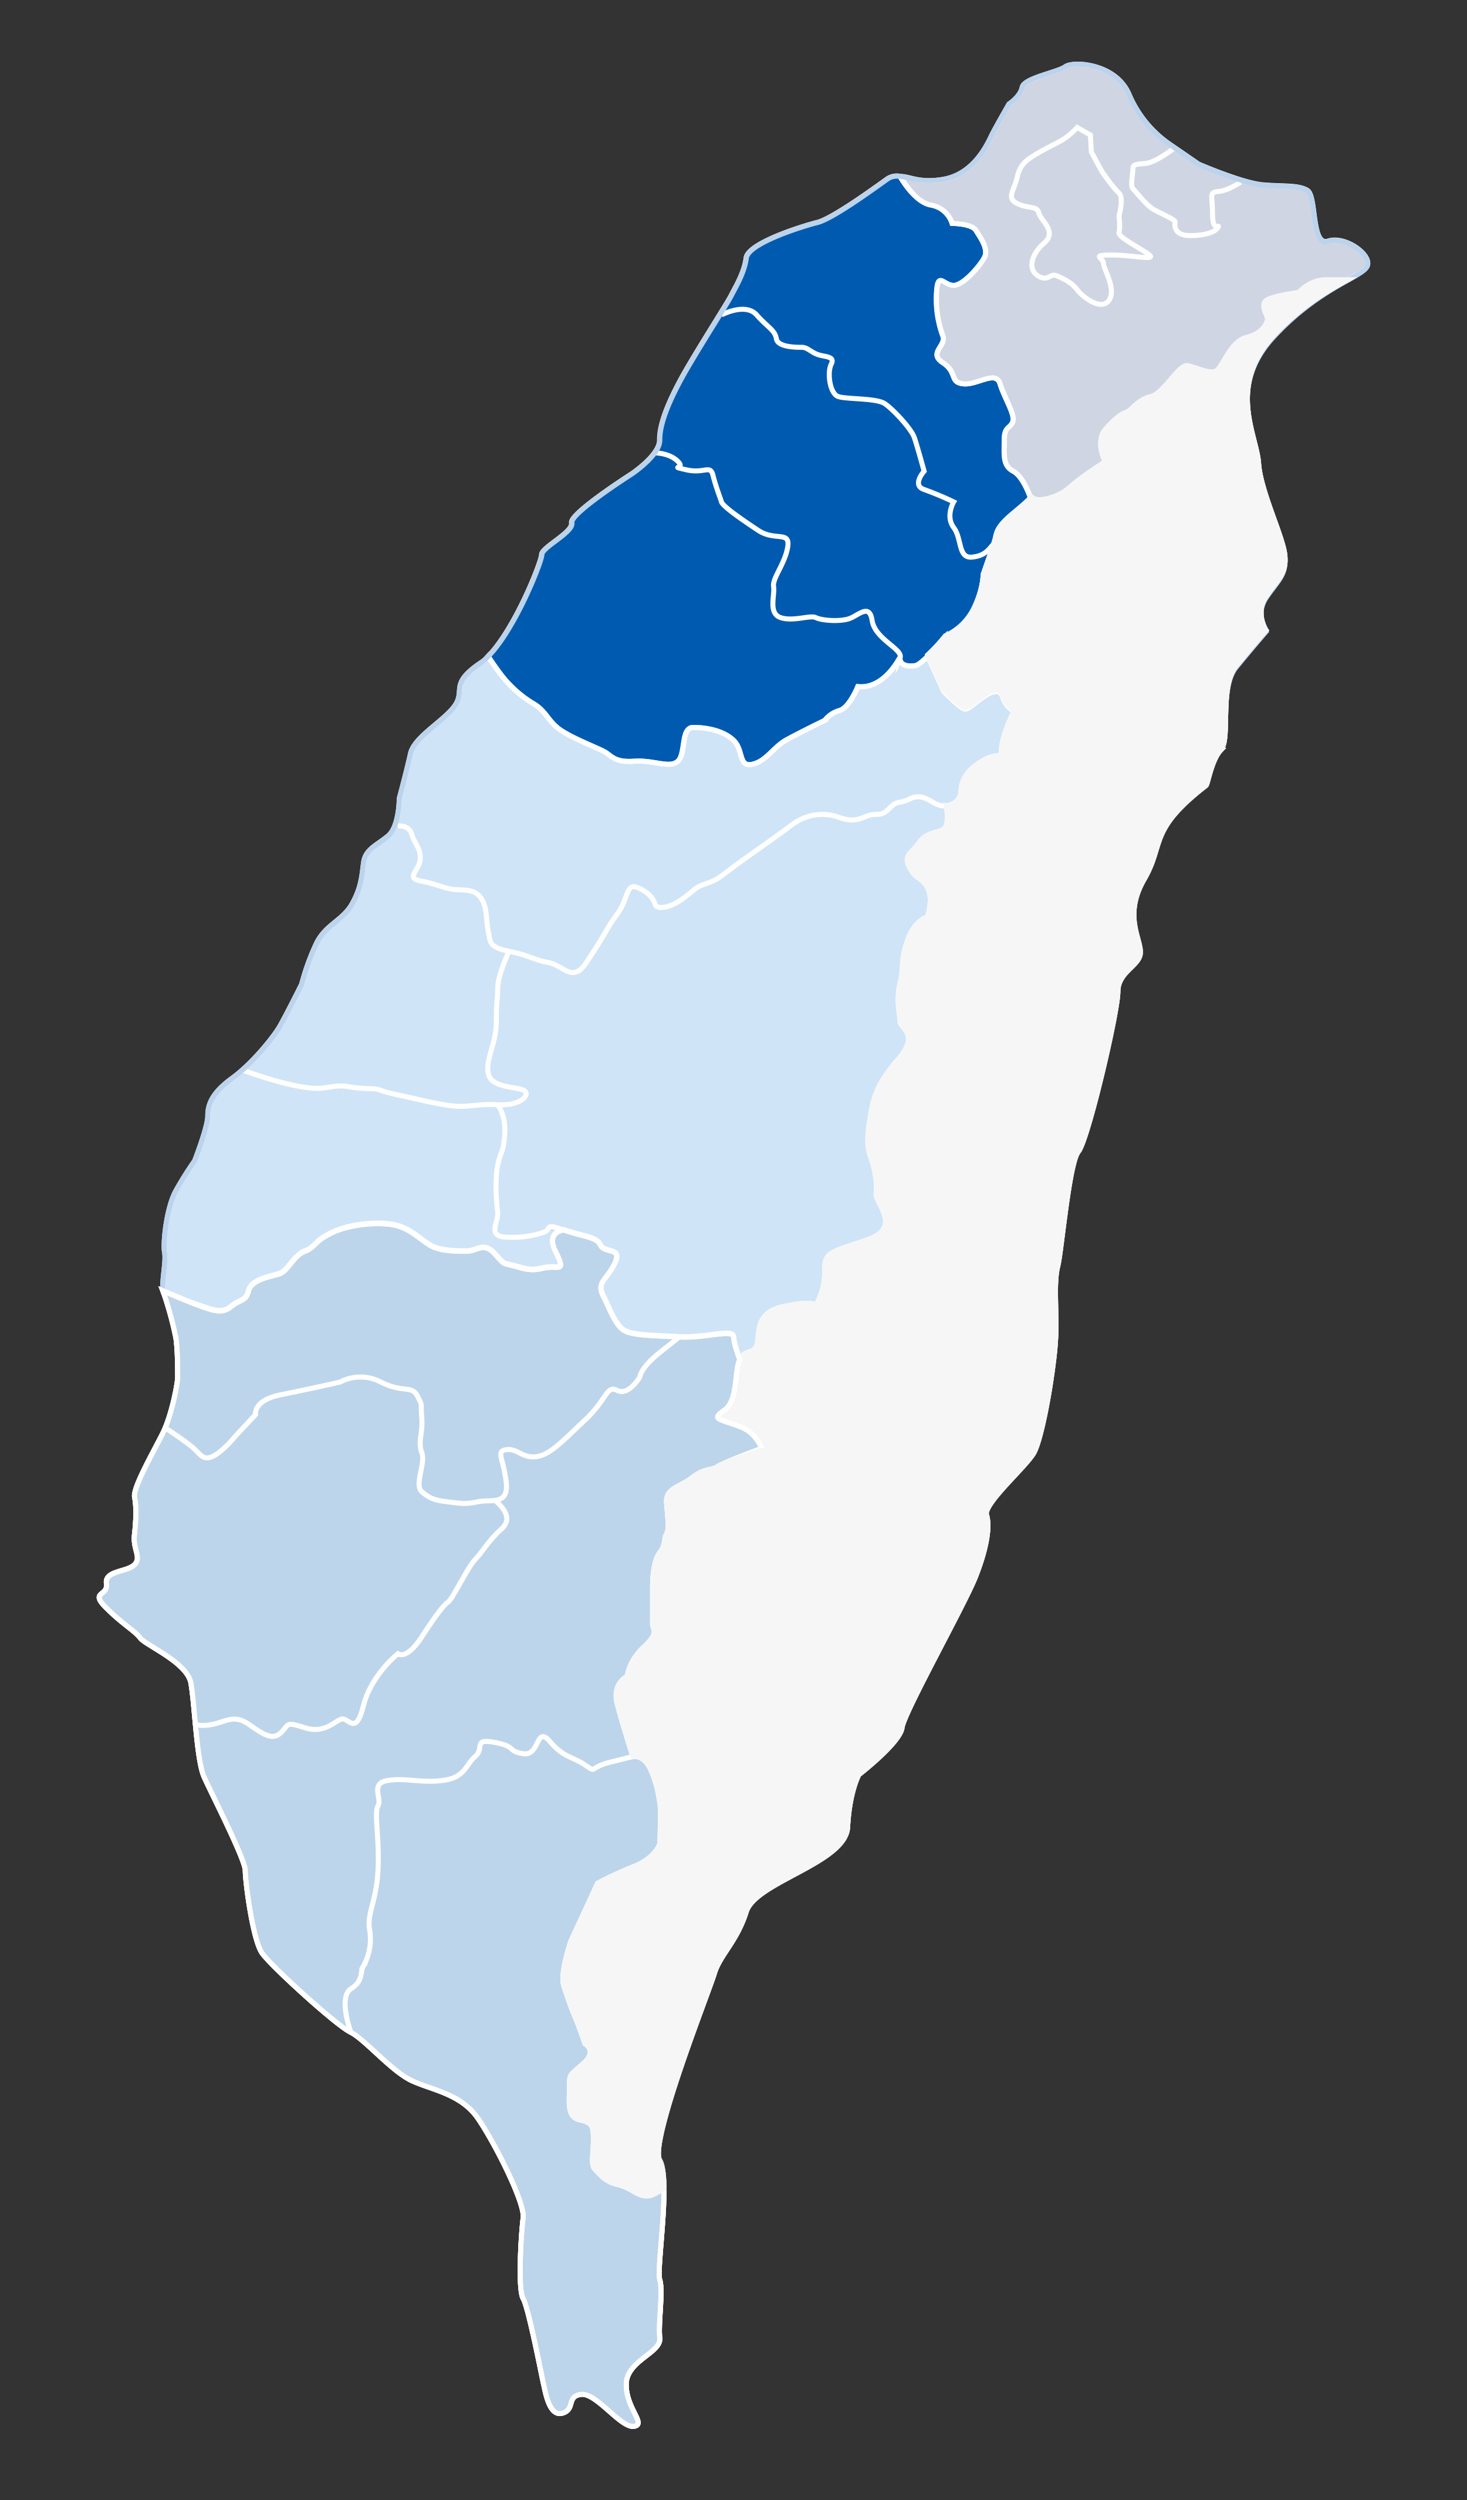
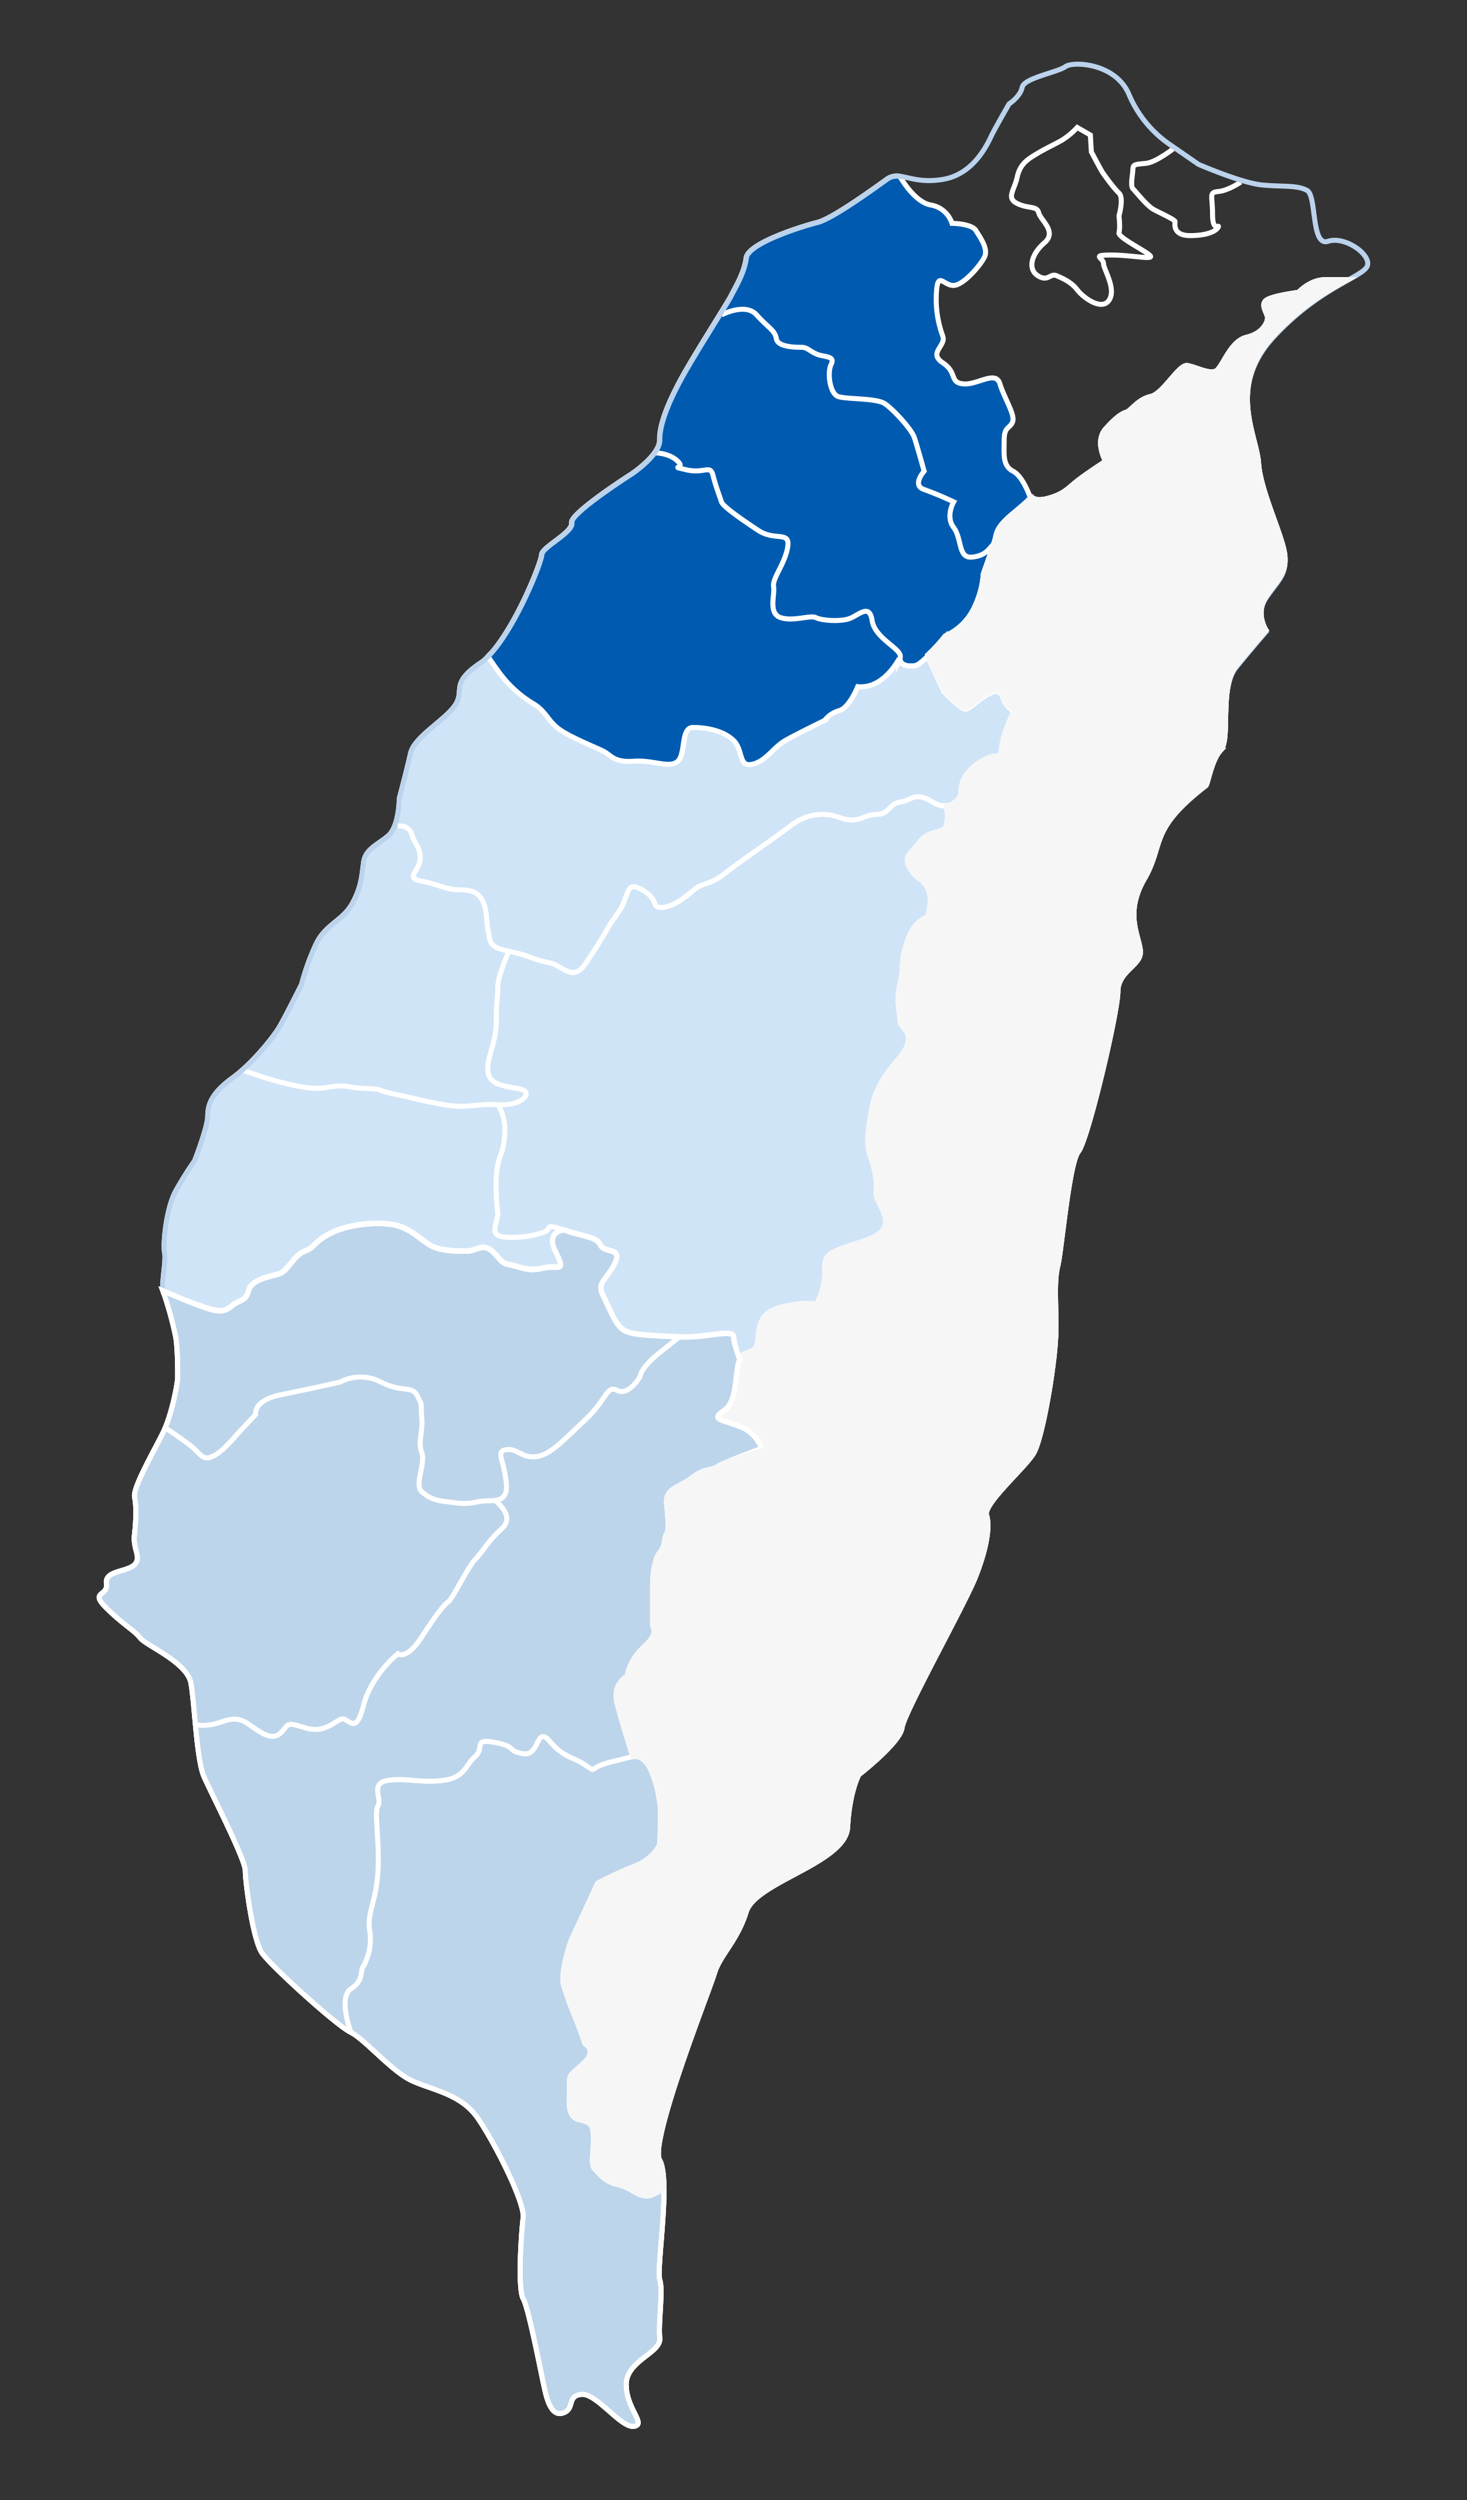
<svg xmlns="http://www.w3.org/2000/svg" id="圖層_1" data-name="圖層 1" viewBox="0 0 880.45 1500">
  <rect x="0" y="0" width="880.45" height="1500" fill="#333333" stroke="none" />
  <defs>
    <style>.cls-1,.cls-8{fill:#f6f6f6;}.cls-1,.cls-2,.cls-3,.cls-4,.cls-5,.cls-6{stroke:#fff;}.cls-1,.cls-2,.cls-3,.cls-4,.cls-5,.cls-6,.cls-7,.cls-8{stroke-miterlimit:10;stroke-width:3px;}.cls-2{fill:#bdd5eb;}.cls-3{fill:#d0e4f7;}.cls-4{fill:#005bb0;}.cls-5,.cls-7{fill:none;}.cls-6{fill:#cfd5e3;}.cls-7{stroke:#bbd3ec;}.cls-8{stroke:#f6f6f6;}</style>
  </defs>
  <g id="taiwan">
    <path class="cls-1" d="M397.81,1313.19c-3.95.84-6.2,4.22-11.26,3.37s-8.45-5.06-16.05-6.75-11-6.76-13.52-9.29-.84-9.3-.84-17.74-.85-10.14-8.45-11.83-5.91-11-5.91-19.43,0-6.75,8.45-14.36.84-11.82.84-11.82-3.38-10.14-5.91-16-4.23-11-6.76-18.58,4.22-27,4.22-27l16.05-34.63a225.48,225.48,0,0,1,22-10.14c12.67-5.07,15.36-13.52,15.36-13.52s.69-21.11,0-24.49-1-9.29-5.22-19.43-11-8.45-11-8.45-5.91-18.58-9.29-31.25,5.91-16.89,5.91-16.89.85-9.29,10.14-17.74,5.06-11,5.06-13.52V951.29c0-6.29.85-16.52,4.38-20.74s2.38-8.45,4-11,.91-9.29.06-18.45,7.6-9.42,15.21-15.33,11.82-4.23,15.48-6.76,27-9.75,27-9.75h0c-2.29-5.7-5.94-11.09-13-13.9-12.67-5.07-18.58-4.22-10.14-10.14s5.92-23.65,9.29-30.41,10.14-1.68,11-11.82,1.69-16.89,17.73-20.27,16.9,0,16.9,0A40.65,40.65,0,0,0,495,761.6c-.42-11.83,4.64-11,25.85-18.58s4.13-22,5-27.88-.85-15.2-3.38-22-1.69-14.36,0-24.37,3.38-18.71,16.61-33.91,1.13-18.58,1.13-22.81-2.54-12.67,0-22.8,0-12.67,4.34-25.35,12-14.35,12-14.35,3.93-11,.16-17.74-6.37-4.23-10.59-11.83.85-8.45,5.91-15.6,14.36-4.67,15.86-9.74,0-12,0-12c6.68.66,8-5.39,8.64-5.53.84-.18-2.53-10.43,11-19.24s12.67.48,13.52-8.81,7.79-22.88,7.79-22.88c-4-2.65-5.94-4.84-7-8.37-3.38-11.83-19.43,7.6-22.81,6.75S566.46,414,566.46,414l-9.68-21.07a107.48,107.48,0,0,0,10.53-11.43,34.87,34.87,0,0,0,16.89-16c5.91-11.83,5.91-21.12,5.91-21.12l5.16-14.82c.37-.77,1.28-4.11,1.49-4.7,1.57-4.51,0-7.62,11.09-16.8,8.64-7.17,9.65-8.47,9.65-8.47a17.49,17.49,0,0,0,1.31-1.67.13.13,0,0,1,.18,0l0,0c.45.7,2.71,3.23,10.79.84,9.48-2.81,11-5.92,17.74-11s16.05-11,16.05-11-6.76-11.82,0-19.42,10.14-9.3,12.67-10.14,6.76-7.6,14.36-9.29,16.89-19.43,22-18.58,12.67,5.06,16.9,3.37,8.44-17.92,18.58-20.36,12.67-9.2,12.67-11.73-5.07-8.45,0-11,18.58-4.23,18.58-4.23,6.76-7.6,16-7.6h13.52c-10.64,6-27.26,14.9-44.49,33.51-28.16,30.4-10.14,59.69-9,76.58s14.64,43.92,15.77,55.19-4.51,14.64-11.27,24.77,0,20.28,0,20.28-7.88,9-18,21.39-3.38,43.93-9,49.56-7.89,20.27-9,21.4c-34.92,27-24.78,34.91-37.17,56.31s-2.25,36-2.25,43.92S670.92,582,670.92,594.36s-18,89-23.65,95.73-10.14,59.69-12.39,68.7-1.12,20.28-1.12,38.3-7.89,65.32-13.52,74.33-30.41,30.41-28.15,37.16,0,20.28-6.76,37.17-42.8,81.09-43.93,90.1S515.5,1064,515.5,1064s-5.63,10.14-6.76,31.54-55.18,32.66-60.81,50.68-15.77,25.9-19.15,37.17S389.36,1284.75,396,1296c1.84,3.13,2.49,9.49,2.52,17.17" />
-     <path class="cls-2" d="M398.5,1314.05c.08,20-4.05,48.9-2.52,53.78,2.12,6.76-1,25.9,0,34.91s-20.14,13.52-20.14,28,12.39,23.86,4.59,25-22.61-20.27-31.62-19.15-3.38,9-11.26,11.26-10.14-12.38-11.26-17.1-9-46-12.31-51.6-1.21-39.41,0-48.42-17-45-27.11-59.7-27-16.89-39.42-22.52-28.16-24.78-37.17-29.28-47.3-39.42-52.93-47.3-10.14-42.8-10.14-49.56-20.27-46.17-24.77-56.31-5.63-43.92-7.89-56.31-27-22.53-30.4-27-10.14-7.89-20.34-18,1.19-6.76.06-14.64,12.39-6.76,16.82-11.27-1-9,0-18,1.2-16.89.08-22.52S92,871.32,97.64,860s9-30.41,9-33.79,0-16.89-1.13-23.65a212.94,212.94,0,0,0-7-25.9c-.19-.51.47,1.28-.84-2.26,0,0,13.51,5.92,22.81,9.29s13.51,4.23,18.58,0,8.45-2.53,10.14-9.29,13.51-8.44,18.58-10.13,8.45-11,15.2-13.52,5.07-5.91,16.9-11.4,30.4-6.34,38.85-3.8,13.52,8.13,19.43,11.67,16,3.53,22,3.53,10.14-5.91,16.9,1.69,4.22,4.88,14.35,7.93,12.67.32,18.59,0,9.29,2.21,3.38-9.62,5-12.78,5-12.78c11.83,4.23,19.43,3.91,22,9.14s13.51,1,8.44,11.13-11,11-6.76,19.43,7.61,18.59,13.52,21.12,16.05,2.53,32.1,3.38,32.19-5.07,32.57,0S444,815.69,444,815.69c-3.38,6.76-.85,24.5-9.29,30.41s-2.54,5.07,10.13,10.14c6.34,2.53,10.1,7.65,12.42,12.72,0,0-22.84,8.39-26.5,10.93s-7.88.84-15.48,6.76-16,6.17-15.21,15.33,1.58,15.92-.05,18.45-.5,6.76-4,11-4.37,14.46-4.37,20.75v22.33c0,2.54,4.22,5.07-5.07,13.52s-10.14,17.74-10.14,17.74-9.28,4.22-5.91,16.89,9.29,31.25,9.29,31.25,6.76-1.69,11,8.45,4.52,16.05,5.22,19.43,0,24.49,0,24.49-2.68,8.45-15.35,13.52a227.78,227.78,0,0,0-22,10.13l-16.05,34.64s-6.76,19.42-4.23,27,4.23,12.68,6.76,18.59,5.91,16,5.91,16,7.61,4.22-.84,11.82-8.45,5.91-8.45,14.36-1.69,17.74,5.91,19.43,8.45,3.38,8.45,11.82-1.69,15.21.85,17.74,5.91,7.61,13.51,9.29,11,5.92,16.05,6.76,7.32-2.53,11.26-3.38" />
    <path class="cls-3" d="M539.83,394.86c-2,3.74-10.89,18.36-24.9,16.88,0,0-5.07,12.67-11,14.34a17.13,17.13,0,0,0-8.87,5.93s-15.63,7.61-23.23,11.83S460,456.51,451.58,458.35s-5.07-8.6-11.35-14.51-16.52-7.6-24.13-7.6-4.22,16.05-9.29,20.38-14.36-1-26.18-.11-13.52-3.38-17.74-5.69S344.31,443,336.7,437.93s-8.44-11-16-15.72a68.42,68.42,0,0,1-15.21-12.16c-5.07-5.07-12.4-16.45-12.4-16.45a19.85,19.85,0,0,1-5.06,4.34c-18,12.39-9,15.77-14.64,24.78s-24.77,19.15-27,29.28-6.75,27-6.75,27,0,16.9-6.76,22.53-13.52,7.88-14.64,15.77S217,532,211.41,542.1s-15.77,12.39-21.4,23.65a140.89,140.89,0,0,0-9,24.78s-10.13,20.27-13.51,25.9-15.77,21.4-28.16,30.41-14.64,16-14.64,22.66-7.88,26.9-7.88,26.9a207.79,207.79,0,0,0-11.27,18c-5.63,10.13-7.88,31.53-6.75,37.16S96,773,98.5,776.36c0,0,12.67,3.66,22,7s13.51,4.22,18.58,0,8.45-2.53,10.14-9.29,13.51-8.45,18.58-10.14,8.45-11,15.2-13.51,5.07-5.92,16.9-11.41,30.4-6.33,38.85-3.8,13.52,8.13,19.43,11.67,16.05,3.54,22,3.54,10.14-5.92,16.9,1.69S301.3,757,311.43,760s12.67.33,18.59,0,9.29,2.21,3.38-9.61,5.06-12.67,5.06-12.67c11.83,4.22,19.43,3.9,22,9.13s13.51,1,8.44,11.14-11,11-6.76,19.43,7.61,18.58,13.52,21.11,16,2.54,32.1,3.38,32.19-5.07,32.57,0S444,815.5,444,815.5c3.38-6.76,10.13-1.69,11-11.83s1.58-17.46,17.74-20.27c15.34-2.67,17.15-.43,17.15-.43a39.47,39.47,0,0,0,5.23-20.69c-.42-11.82,4.65-11,25.85-18.58s4.14-22,5-27.87-.84-15.21-3.38-22-1.69-14.36,0-24.36,3.38-18.71,16.62-33.92,1.12-18.58,1.12-22.81-2.53-12.67,0-22.8,0-12.67,4.34-25.34,12-14.36,12-14.36,3.92-11,.16-17.74-6.37-4.22-10.6-11.83.85-8.44,5.92-15.6,14.36-4.67,15.86-9.74,0-12,0-12c6.1.09,8-5.39,8.63-5.53.85-.17-2.53-10.43,11-19.24s12.67.48,13.52-8.81,7.31-22.83,7.31-22.83h0c-3.42-2.45-5.56-5.24-6.47-8.42-3.38-11.83-19.42,7.6-22.8,6.76s-12.67-10.59-12.67-10.59l-9.68-21.07h0c-2.91,2.84-5.68,5.16-7.22,5.47-3.93.79-8.41,0-9.18-4.11a.31.31,0,1,0-.62-.1Z" />
    <path class="cls-4" d="M596.7,325.78c3.38-3.38,0-7.6,11-16.89l11-9.3s-4.26-13.51-10.7-16.89-5.33-10.14-5.33-18.58,3.38-6.76,5.06-11-5.06-14.36-7.6-22.81-13.51.84-22,0-3.38-6.76-12.32-12.67,2.18-10.14,0-16a64.29,64.29,0,0,1-3.73-27c.85-11.82,4.23-3.38,10.14-3.38s16-11.82,18.58-16.89-2.53-11.83-5.07-16.05S571.36,134,571.36,134a16.12,16.12,0,0,0-12.67-11c-10.13-1.69-18.64-17.26-18.64-17.26a10.22,10.22,0,0,0-7.82,1.77c-7.89,5.63-32.66,23.65-41.67,25.9s-41.68,12.39-42.8,21.4-6.76,18-9,22.53-22.53,36-30.41,50.68-12.66,27-12.52,36-16.76,20.27-16.76,20.27S341.89,308,343,313.67s-18,14.64-18,19.15c0,4.08-15.74,44.28-32.11,61,0,0,7.33,11.38,12.4,16.45a68.88,68.88,0,0,0,15.2,12.16c7.61,4.73,8.45,10.64,16.05,15.71s22,10.58,26.19,12.89,5.91,6.54,17.74,5.69,21.11,4.45,26.18.11,1.69-20.38,9.29-20.38,17.84,1.69,24.12,7.6,2.91,16.35,11.36,14.51,12.67-10.28,20.27-14.51,23.23-11.82,23.23-11.82a17.13,17.13,0,0,1,8.87-5.93c5.91-1.67,11-14.34,11-14.34,13.13,1.38,21.73-11.36,24.43-16a.5.5,0,0,1,.69-.17.54.54,0,0,1,.23.34c.74,3.41,5.64,3.93,9.28,3.21,4.22-.85,17.74-16.9,17.74-16.9A34.87,34.87,0,0,0,584,366.32c6-11.82,6-21.11,6-21.11Z" />
    <path class="cls-5" d="M632.42,815.77a168.52,168.52,0,0,0,1.32-17.95c0-18-1.12-29.28,1.13-38.29s6.76-61.94,12.39-68.7,23.65-83.34,23.65-95.73,13.51-15.77,13.51-23.65-10.13-22.53,2.26-43.92,2.25-29.29,37.16-56.32c1.13-1.12,3.38-15.76,9-21.4,0,0-26.18-4.22-37.16-12.67s-21.12-16.89-21.12-9.29,11,2.54,0,7.61,5.91,19.42-5.91,14.35-27.88,0-32.1-6.75c-3.12-5-18.72-9.53-28-16.34,0,0-6.63,12.94-7.47,22.23s0,0-13.52,8.81-10.13,19.06-11,19.24c-.66.14-2,7.05-8.66,6.39,0,0,1.5,7,0,12S557.1,498,552,505.12s-10.14,8-5.92,15.61,6.83,5.07,10.6,11.82-.16,17.74-.16,17.74-7.67,1.69-12,14.36-1.81,15.21-4.34,25.34,0,18.58,0,22.81,12.11,7.6-1.13,22.8-14.92,23.91-16.61,33.92-2.53,17.61,0,24.37,4.23,16.05,3.38,22,16.23,20.27-5,27.87-26.27,6.76-25.85,18.59a40.59,40.59,0,0,1-5.49,21.11s-.84-3.38-16.89,0-16.9,10.14-17.74,20.28-7.6,5.06-11,11.82S443,840.06,434.6,846s-2.54,5.07,10.13,10.14,14.36,18.58,16.9,27,5.06,16,11.82,18.58S495,910.13,495,910.13s20.69,7.61,20.69,13.52,13.52,18.58,13.52,18.58,4.22,0,11,6.76,12.67,0,12.67,0,7.6,7.6,7.6-8.45,8.08-30.41,8.08-30.41,5.44-16.89,13-28.71,6.76-17.74,10.14-24.5.84-12.67,0-20.27,11.36-22.81,17.08-24.5,20.19,0,23.57,3.38" />
    <path class="cls-5" d="M398.47,1313.92c0-7.69-.68-14-2.52-17.17-6.63-11.27,29.41-101.37,32.79-112.63S442.26,1165,447.89,1147s59.69-29.29,60.82-50.68,6.75-31.54,6.75-31.54,24.78-19.15,25.91-28.15,37.16-73.21,43.92-90.1,9-30.41,6.76-37.17,22.52-28.16,28.15-37.17c4.23-6.75,9.74-35.26,12.22-56.59-3.38-3.38-17.85-5.07-23.57-3.38s-17.93,16.9-17.08,24.5,3.37,13.51,0,20.27-2.54,12.67-10.14,24.5-13,28.71-13,28.71-8.08,14.36-8.08,30.41-7.6,8.45-7.6,8.45-5.91,6.76-12.67,0-11-6.76-11-6.76-13.52-12.67-13.52-18.58-20.69-13.52-20.69-13.52-14.78-5.91-21.54-8.44-9.29-10.14-11.82-18.58c-1.27-4.23-1.62-8.07-3.94-13.14,0,0-23.39,7.22-27,9.76s-7.88.84-15.48,6.75-16.05,6.18-15.21,15.34,1.58,15.92,0,18.45-.5,6.76-4,11-4.37,14.46-4.37,20.74v22.34c0,2.53,4.22,5.07-5.07,13.52s-10.14,17.73-10.14,17.73-9.29,4.23-5.91,16.9,9.29,31.25,9.29,31.25,6.76-1.69,11,8.45,4.52,16,5.22,19.42,0,24.5,0,24.5-2.68,8.45-15.35,13.52a225.4,225.4,0,0,0-22,10.13l-16,34.63s-6.76,19.43-4.23,27,4.23,12.67,6.76,18.59,5.91,16,5.91,16,7.6,4.23-.84,11.83-8.45,5.91-8.45,14.36-1.69,17.74,5.91,19.43,8.45,3.38,8.45,11.82-1.69,15.21.85,17.74,5.91,7.6,13.51,9.29,11,5.92,16.05,6.76,7.32-2.53,11.26-3.38" />
    <path class="cls-5" d="M608.89,426.2c7.78,10.08,23.45,10.23,27.68,17s20.27,1.69,32.09,6.76-5.07-9.29,5.92-14.36,0,0,0-7.61,10.13.85,21.11,9.3S731.17,450,731.17,450a4.05,4.05,0,0,0,1.7-.87c5.63-5.63-1.13-37.17,9-49.56s18-21.39,18-21.39-6.75-10.14,0-20.28,12.39-13.51,11.27-24.77-14.64-38.3-15.77-55.19-19.15-46.18,9-76.58c17.23-18.61,33.85-27.52,44.49-33.51H795.37c-9.29,0-16,7.6-16,7.6s-13.51,1.69-18.58,4.23,0,8.44,0,11-2.53,9.29-12.67,11.73S733.71,221,729.49,222.7s-11.83-2.53-16.9-3.37-14.36,16.89-22,18.58-11.82,8.45-14.36,9.29-5.91,2.53-12.67,10.14,0,19.42,0,19.42-9.29,5.92-16,11-8.26,8.18-17.74,11c-8.08,2.39-10.34-.14-10.79-.84a.13.13,0,0,0-.18,0l0,0a17.49,17.49,0,0,1-1.31,1.67s-1,1.3-9.65,8.47c-11.07,9.18-9.52,12.29-11.09,16.8-.21.59-1.12,3.93-1.49,4.7l-5.16,14.82s0,9.29-5.91,21.12a34.87,34.87,0,0,1-16.89,16,107.48,107.48,0,0,1-10.53,11.43L566.46,414s9.29,9.74,12.67,10.58,19.43-18.58,22.81-6.75C603,421.36,604.9,423.55,608.89,426.2Z" />
-     <path class="cls-6" d="M540.56,105.84s8.16,15.53,18.29,17.22a16.12,16.12,0,0,1,12.67,11s11.83,0,14.36,4.22,7.61,11,5.07,16.05-12.67,16.89-18.58,16.89-9.29-8.44-10.14,3.38a64.29,64.29,0,0,0,3.73,27c2.19,5.91-9,10.14,0,16s3.88,11.83,12.32,12.67,19.43-8.45,22,0,9.3,18.58,7.61,22.81-5.07,2.53-5.07,11-1.16,15.2,5.33,18.58,10.72,16.89,10.72,16.89,1.69,3.38,11,0,11-5.91,17.74-11,16-11,16-11-6.75-11.82,0-19.43,10.14-9.29,12.68-10.13,6.75-7.6,14.35-9.29,16.9-19.43,22-18.59,12.67,5.07,16.89,3.38,8.45-17.92,18.58-20.36,12.67-9.2,12.67-11.74-5.07-8.44,0-11,18.59-4.22,18.59-4.22,6.75-7.6,16-7.6H807.9c7.37-4.16,11.88-6.53,12.81-9.29,2.25-6.76-13.52-18-23.66-14.64s-6.75-27-12.38-30.41-14.65-2.25-27-3.38-38.3-12.39-38.3-12.39l-18-12.39a69.07,69.07,0,0,1-23.65-29.28c-7.93-19-33.83-20.17-38.34-16.79s-24.78,6.75-25.9,12.38-7.89,10-7.89,10-7.88,13.7-10.13,18.2-10.14,23.65-29.28,27C552.12,110.05,546.61,106,540.56,105.84Z" />
    <path class="cls-5" d="M433,188.94s14.36-7.6,21.11,0,11,9.1,11.83,14.27,11.83,5.16,15.2,5.16,5.07,2.53,9.3,4.22,11,.85,8.44,5.91-.84,17.74,4.23,19.43,22.8.85,27.87,4.23,16,15.2,17.74,20.27,5.91,20.27,5.91,20.27-7.6,8.45,0,11a188.63,188.63,0,0,1,17.74,7.42s-5.07,8.63,0,15.39,2.53,18.58,11,17.74,10.14-5.07,13.52-8.45,0-7.6,11-16.89l11-9.3" />
    <path class="cls-5" d="M393.3,271.72s8.44,0,13.51,5.07-5.91,2.53,5.07,5.07,14.36-3.38,16.05,3.37,4.22,13.14,5.07,15.87,11.82,10.32,22,17.08,19.43,0,17.74,10.13-9.29,18.59-8.45,23.65-3.38,16.05,4.22,18.59,17.74-1.69,21.12,0,13.52,2.51,19.43.83,12.67-10,14.36.92,17.74,16.83,16.89,21.9,5.07,5.91,9.29,5.07,17.74-16.9,17.74-16.9a35,35,0,0,0,16.9-16.05c5.91-11.82,5.91-21.11,5.91-21.11l6.76-19.43" />
    <path class="cls-5" d="M731.17,450s-24.5-4.23-35.48-12.67-21.11-16.9-21.11-9.3,11,2.54,0,7.61S680.49,455,668.66,450s-27.87,0-32.09-6.76-31.26-12.67-34.64-24.5-19.42,7.61-22.8,6.76-12.67-10.58-12.67-10.58l-9.68-21.07" />
-     <path class="cls-5" d="M293.05,393.8s7.33,11.38,12.4,16.45a68.94,68.94,0,0,0,15.21,12.16c7.6,4.73,8.44,10.64,16,15.71s22,10.58,26.19,12.89,5.91,6.54,17.74,5.69,21.11,4.45,26.18.11,1.69-20.38,9.29-20.38,17.84,1.69,24.13,7.6,2.9,16.35,11.35,14.51,12.67-10.28,20.27-14.51S495,432.21,495,432.21a17.13,17.13,0,0,1,8.87-5.93c5.91-1.67,11-14.34,11-14.34,16.05,1.69,25.34-17.74,25.34-17.74" />
    <path class="cls-5" d="M238.72,495.56s6.76-.85,8.45,5.07,5.07,7.6,5.07,14.36-9.3,11.82,0,13.51,13.51,4.23,19.42,5.07,12.67-.84,16.9,5.07,3.07,14.36,4.49,20.27-.27,9.29,12.4,11.83,14.36,5.06,23.65,6.75,14.36,12.67,22.81,0,10.13-16,12.67-20.27.84-1.69,6.76-10.14,4.22-17.73,11.82-14.35,9.29,7.6,10.14,10.13,7.6,2.61,16.05-3.34,6.75-6.79,14.36-9.33,8.54-4.22,16.52-10.13,26.55-18.67,34.16-24.54,17.73-9.25,29.56-5,14.36-2.09,22-1.89,7.6-6.56,14.36-7.4,8.45-6.76,19.43,0,16-3,16.89-3.2-2.53-10.43,11-19.24,12.67.48,13.52-8.81,7.79-22.88,7.79-22.88" />
    <path class="cls-5" d="M145.54,642s34.9,13.21,49.26,10.68,11.82-.09,24.49.38,3.38.46,19.43,3.84,13.52,3.38,27.88,5.92,17.73-.85,32.09,0S319.13,656.16,314,654s-19-1.32-20.93-9.77,4.8-17.74,4.8-31.25.84-12.67.84-20.27,6.76-22,6.76-22" />
    <path class="cls-5" d="M568,483.52s1.5,7,0,12-10.79,2.58-15.86,9.74-10.14,8-5.92,15.6,6.83,5.07,10.6,11.83-.16,17.73-.16,17.73-7.67,1.69-12,14.36-1.8,15.21-4.34,25.34,0,18.59,0,22.81,12.11,7.6-1.12,22.81-14.93,23.9-16.62,33.91-2.53,17.61,0,24.37,4.23,16.05,3.38,22,16.23,20.27-5,27.87-26.27,6.76-25.85,18.59a40.59,40.59,0,0,1-5.49,21.11s-.84-3.37-16.89,0S455.8,793.73,455,803.87s-7.6,5.07-11,11.82-.85,24.5-9.29,30.41-2.54,5.07,10.13,10.14,14.36,18.58,16.9,27,5.06,16,11.82,18.58,21.54,8.45,21.54,8.45,20.7,7.6,20.7,13.51,13.51,18.58,13.51,18.58,4.22,0,11,6.76,12.67,0,12.67,0,7.6,7.6,7.6-8.44,8.08-30.41,8.08-30.41,5.44-16.9,13-28.72,6.76-17.74,10.14-24.5.84-12.67,0-20.27,11.37-22.81,17.08-24.5,20.2,0,23.57,3.38" />
    <path class="cls-5" d="M298.69,662.81s5.07,6.2,4.23,17.88-2.54,10-4.23,18.44-.84,22,0,27.87-6.56,14.36,4.32,15.21,21-1.69,24.4-3.38-.84-5.07,11-.85,19.43,3.91,22,9.14,13.51,1,8.44,11.13-11,11-6.76,19.43,7.61,18.59,13.52,21.12,16.05,2.53,32.1,3.38,32.19-5.07,32.57,0S444,815.69,444,815.69" />
    <path class="cls-5" d="M97.66,774.3s13.51,5.92,22.81,9.29,13.51,4.23,18.58,0,8.45-2.53,10.14-9.29,13.51-8.44,18.58-10.13,8.45-11,15.2-13.52,5.07-5.91,16.9-11.4,30.4-6.34,38.85-3.8,13.52,8.13,19.43,11.67,16.05,3.53,22,3.53,10.14-5.91,16.9,1.69,4.22,4.88,14.35,7.93,12.67.32,18.59,0,9.29,2.21,3.38-9.62,5-12.65,5-12.65" />
-     <path class="cls-5" d="M98.5,856.24s14.36,9.29,18.59,13.51,5.91,6.76,11.82,3.38,12.67-11.82,12.67-11.82l11.83-12.67s-1.69-8.45,15.2-11.83,35.48-7.6,35.48-7.6a26.28,26.28,0,0,1,24.5,0c13.51,6.75,18.58,1.69,22,8.44s1.69,3.63,2.53,12.8-2.53,14.23,0,21-4.79,19.43.14,23.65,8.31,5.07,15.07,5.92,11,1.68,18.58,0,18.58,2.53,16.89-11.83-6.41-18.58.18-19.43,9.11,5.07,17.56,4.23,16-9.3,29.56-22,12.68-21.11,19.43-17.73S384,826.2,384,826.2s.29-5.44,12-14.73l11.68-9.29" />
    <path class="cls-5" d="M117.09,1034.46s3.38,1.69,11,0,12.67-5.91,21.12,0,14.35,10.14,19.42,5.07,2.54-6.69,14.36-2.92,17.74-4,22-5.19,8.45,10.65,13.1-7.94,20.69-31.25,20.69-31.25,5.07,4.22,14.36-10.14,13.52-19.42,16-21.11,11.83-21.12,16.05-25.34,7.6-11,16.05-18.59S297,900.2,297,900.2" />
    <path class="cls-5" d="M457.78,870.14s-23.38,7.21-27,9.75-7.88.84-15.48,6.76-16.05,6.17-15.21,15.33,1.58,15.92,0,18.45-.5,6.76-4,11-4.37,14.46-4.37,20.75v22.33c0,2.54,4.22,5.07-5.07,13.52s-10.14,17.74-10.14,17.74-9.28,4.22-5.91,16.89,9.29,31.25,9.29,31.25,6.76-1.69,11,8.45,4.52,16.05,5.22,19.43,0,24.49,0,24.49-2.68,8.45-15.35,13.52a227.78,227.78,0,0,0-22,10.13l-16,34.64s-6.76,19.42-4.23,27,4.23,12.68,6.76,18.59,5.91,16,5.91,16,7.61,4.22-.84,11.82-8.45,5.91-8.45,14.36-1.69,17.74,5.91,19.43,8.45,3.38,8.45,11.82-1.69,15.21.85,17.74,5.91,7.61,13.51,9.29,11,5.92,16.05,6.76,7.32-2.53,11.26-3.38" />
    <path class="cls-5" d="M210.61,1219.34s-7.84-21,0-26.08,5.3-10.13,7.42-13.51a33.44,33.44,0,0,0,3.8-22c-1.69-10.14,4.22-16.9,5.07-36.32s-2.54-33.79,0-38-5.07-13.52,5.91-15.21,19.43,1.69,32.94,0,13.52-9.29,19.43-14.36-1.68-11,11.83-8.44,6.91,5.06,17,6.75,7.52-17.26,16-7.36,13.51,9,21.11,14.12,1.69,1.69,15.21-1.69l13.51-3.38" />
    <path class="cls-5" d="M646.52,76.47a43.76,43.76,0,0,1-9.58,7.89c-5.06,2.81-9,4.5-14.64,7.88s-10.13,6.19-11.82,14.08-6.76,12.39,0,15.77,11.82,1.12,12.95,5.63,11.22,11.26,3.36,18-10.12,15.76-3.92,19.71,7.32-1.69,11.26,0,9,3.94,12.39,8.44,14.64,13,19.14,6.2-3.38-18.59-3.38-22-7.91-5.06,4.77-5.06,26.77,3.38,22.83,0-19.15-10.7-18.3-13.52,0-10,0-10,3.09-10.83,0-13.65-8.73-10.7-9.86-12.39S655,91.11,655,91.11L654.4,81Z" />
    <path class="cls-5" d="M705.27,88.42S694,97.43,687.81,98s-7.88.56-7.88,3.38-1.69,10.13,0,11.82,8.25,10.14,12.29,12.39,13,6.19,13,7.32-1.69,8.45,9,8.45,15.76-2.82,16.89-5.07-3.38,3.65-3.38-7.75-2.45-13.09,3.56-13.65,13.33-5.63,13.33-5.63" />
    <path class="cls-7" d="M701.32,86.17a69.07,69.07,0,0,1-23.65-29.28C669.79,37.74,643.89,36.62,639.38,40s-24.78,6.75-25.9,12.38-7.89,10-7.89,10-7.88,13.7-10.13,18.2-10.14,23.65-29.28,27-25.91-5.63-33.79,0-32.66,23.65-41.67,25.9-41.67,12.39-42.8,21.4-6.76,18-9,22.53-22.52,36-30.41,50.68-12.66,27-12.52,36-16.76,20.27-16.76,20.27-37.17,23.65-36,29.28-18,14.64-18,19.15S306,385.75,288,398.14s-9,15.77-14.64,24.78-24.77,19.14-27,29.28-6.75,27-6.75,27,0,16.89-6.76,22.52-13.52,7.89-14.64,15.77-1.13,14.64-6.76,24.78S195.64,554.69,190,566a140.89,140.89,0,0,0-9,24.78s-10.13,20.27-13.51,25.9S151.72,638,139.33,647s-14.64,16-14.64,22.65-7.88,26.9-7.88,26.9a209.32,209.32,0,0,0-11.27,18c-5.63,10.14-7.88,31.54-6.75,37.17S96,773.12,98.5,776.5s5.92,19.14,7,25.9,1.13,20.27,1.13,23.65-3.42,22.53-9,33.79-18,32.66-16.87,38.29,1,13.51-.08,22.52,4.44,13.52,0,18S62.75,942.11,63.87,950s-10.27,4.5-.06,14.64,17,13.51,20.34,18,28.15,14.64,30.4,27,3.38,46.17,7.89,56.31,24.77,49.55,24.77,56.31,4.51,41.67,10.14,49.56,43.92,42.79,52.93,47.3,24.78,23.65,37.17,29.28,29.28,7.88,39.42,22.52,28.32,50.69,27.11,59.7-3.3,42.79,0,48.42,11.18,46.89,12.31,51.6,3.38,19.36,11.26,17.1,2.25-10.13,11.26-11.26,23.81,20.27,31.62,19.15-4.59-10.56-4.59-25,21.13-18.94,20.14-28,2.12-28.15,0-34.91,6.62-59.69,0-71,29.42-101.36,32.79-112.63S442.29,1165,447.92,1147s59.69-29.28,60.82-50.68,6.75-31.54,6.75-31.54,24.78-19.14,25.91-28.15,37.16-73.21,43.92-90.1,9-30.41,6.76-37.17,22.52-28.15,28.15-37.16S633.75,816,633.75,798s-1.13-29.28,1.13-38.29,6.75-61.94,12.38-68.7,23.66-83.34,23.66-95.73,13.51-15.77,13.51-23.65-10.14-22.52,2.25-43.92,2.26-29.29,37.17-56.31c1.12-1.13,3.38-15.77,9-21.4s-1.13-37.17,9-49.56,18-21.4,18-21.4-6.76-10.13,0-20.27,12.39-13.51,11.26-24.78-14.64-38.29-15.77-55.18-19.14-46.18,9-76.59,54.06-36,56.32-42.79-13.52-18-23.66-14.64-6.75-27-12.38-30.41-14.65-2.25-27-3.38-38.3-12.39-38.3-12.39Z" />
  </g>
  <path id="yilan" class="cls-8" d="M608.89,426.2c10.32,6.88,23.45,10.23,27.68,17s20.27,1.69,32.09,6.76-5.07-9.29,5.92-14.36,0,0,0-7.61,10.13.85,21.11,9.3S731.17,450,731.17,450a4.05,4.05,0,0,0,1.7-.87c5.63-5.63-1.13-37.17,9-49.56s18-21.39,18-21.39-6.75-10.14,0-20.28,12.39-13.51,11.27-24.77-14.64-38.3-15.77-55.19-19.15-46.18,9-76.58c17.23-18.61,33.85-27.52,44.49-33.51H795.37c-9.29,0-16,7.6-16,7.6s-13.51,1.69-18.58,4.23,0,8.44,0,11-2.53,9.29-12.67,11.73S733.71,221,729.49,222.7s-11.83-2.53-16.9-3.37-14.36,16.89-22,18.58-11.82,8.45-14.36,9.29-5.91,2.53-12.67,10.14,0,19.42,0,19.42-9.29,5.92-16,11-8.26,8.18-17.74,11c-8.08,2.39-10.34-.14-10.79-.84a.13.13,0,0,0-.18,0l0,0a17.49,17.49,0,0,1-1.31,1.67s-1,1.3-9.65,8.47c-11.07,9.18-9.52,12.29-11.09,16.8-.21.59-1.12,3.93-1.49,4.7l-5.16,14.82s0,9.29-5.91,21.12a34.87,34.87,0,0,1-16.89,16,107.48,107.48,0,0,1-10.53,11.43L566.46,414s9.29,9.74,12.67,10.58,19.43-18.58,22.81-6.75C603,421.36,604.9,423.55,608.89,426.2Z" />
  <path id="hualien" class="cls-8" d="M632.42,815.77a168.52,168.52,0,0,0,1.32-17.95c0-18-1.12-29.28,1.13-38.29s6.76-61.94,12.39-68.7,23.65-83.34,23.65-95.73,13.51-15.77,13.51-23.65-10.13-22.53,2.26-43.92,2.25-29.29,37.16-56.32c1.13-1.12,3.38-15.76,9-21.4,0,0-26.18-4.22-37.16-12.67s-21.12-16.89-21.12-9.29,11,2.54,0,7.61,5.91,19.42-5.91,14.35-27.88,0-32.1-6.75c-3.12-5-18.72-9.53-28-16.34,0,0-6.63,12.94-7.47,22.23s0,0-13.52,8.81-10.13,19.06-11,19.24c-.66.14-2,7.05-8.66,6.39,0,0,1.5,7,0,12S557.1,498,552,505.12s-10.14,8-5.92,15.61,6.83,5.07,10.6,11.82-.16,17.74-.16,17.74-7.67,1.69-12,14.36-1.81,15.21-4.34,25.34,0,18.58,0,22.81,12.11,7.6-1.13,22.8-14.92,23.91-16.61,33.92-2.53,17.61,0,24.37,4.23,16.05,3.38,22,16.23,20.27-5,27.87-26.27,6.76-25.85,18.59a40.59,40.59,0,0,1-5.49,21.11s-.84-3.38-16.89,0-16.9,10.14-17.74,20.28-7.6,5.06-11,11.82S443,840.06,434.6,846s-2.54,5.07,10.13,10.14,14.36,18.58,16.9,27,5.06,16,11.82,18.58S495,910.13,495,910.13s20.69,7.61,20.69,13.52,13.52,18.58,13.52,18.58,4.22,0,11,6.76,12.67,0,12.67,0,7.6,7.6,7.6-8.45,8.08-30.41,8.08-30.41,5.44-16.89,13-28.71,6.76-17.74,10.14-24.5.84-12.67,0-20.27,11.36-22.81,17.08-24.5,20.19,0,23.57,3.38" />
  <g id="tainan">
    <path class="cls-2" d="M398.5,1314.05c.08,20-4.05,48.9-2.52,53.78,2.12,6.76-1,25.9,0,34.91s-20.14,13.52-20.14,28,12.39,23.86,4.59,25-22.61-20.27-31.62-19.15-3.38,9-11.26,11.26-10.14-12.38-11.26-17.1-9-46-12.31-51.6-1.21-39.41,0-48.42-17-45-27.11-59.7-27-16.89-39.42-22.52-28.16-24.78-37.17-29.28-47.3-39.42-52.93-47.3-10.14-42.8-10.14-49.56-20.27-46.17-24.77-56.31-5.63-43.92-7.89-56.31-27-22.53-30.4-27-10.14-7.89-20.34-18,1.19-6.76.06-14.64,12.39-6.76,16.82-11.27-1-9,0-18,1.2-16.89.08-22.52S92,871.32,97.64,860s9-30.41,9-33.79,0-16.89-1.13-23.65a212.94,212.94,0,0,0-7-25.9c-.19-.51.47,1.28-.84-2.26,0,0,13.51,5.92,22.81,9.29s13.51,4.23,18.58,0,8.45-2.53,10.14-9.29,13.51-8.44,18.58-10.13,8.45-11,15.2-13.52,5.07-5.91,16.9-11.4,30.4-6.34,38.85-3.8,13.52,8.13,19.43,11.67,16,3.53,22,3.53,10.14-5.91,16.9,1.69,4.22,4.88,14.35,7.93,12.67.32,18.59,0,9.29,2.21,3.38-9.62,5-12.78,5-12.78c11.83,4.23,19.43,3.91,22,9.14s13.51,1,8.44,11.13-11,11-6.76,19.43,7.61,18.59,13.52,21.12,16.05,2.53,32.1,3.38,32.19-5.07,32.57,0S444,815.69,444,815.69c-3.38,6.76-.85,24.5-9.29,30.41s-2.54,5.07,10.13,10.14c6.34,2.53,10.1,7.65,12.42,12.72,0,0-22.84,8.39-26.5,10.93s-7.88.84-15.48,6.76-16,6.17-15.21,15.33,1.58,15.92-.05,18.45-.5,6.76-4,11-4.37,14.46-4.37,20.75v22.33c0,2.54,4.22,5.07-5.07,13.52s-10.14,17.74-10.14,17.74-9.28,4.22-5.91,16.89,9.29,31.25,9.29,31.25,6.76-1.69,11,8.45,4.52,16.05,5.22,19.43,0,24.49,0,24.49-2.68,8.45-15.35,13.52a227.78,227.78,0,0,0-22,10.13l-16.05,34.64s-6.76,19.42-4.23,27,4.23,12.68,6.76,18.59,5.91,16,5.91,16,7.61,4.22-.84,11.82-8.45,5.91-8.45,14.36-1.69,17.74,5.91,19.43,8.45,3.38,8.45,11.82-1.69,15.21.85,17.74,5.91,7.61,13.51,9.29,11,5.92,16.05,6.76,7.32-2.53,11.26-3.38" />
    <path class="cls-5" d="M98.5,856.24s14.36,9.29,18.59,13.51,5.91,6.76,11.82,3.38,12.67-11.82,12.67-11.82l11.83-12.67s-1.69-8.45,15.2-11.83,35.48-7.6,35.48-7.6a26.28,26.28,0,0,1,24.5,0c13.51,6.75,18.58,1.69,22,8.44s1.69,3.63,2.53,12.8-2.53,14.23,0,21-4.79,19.43.14,23.65,8.31,5.07,15.07,5.92,11,1.68,18.58,0,18.58,2.53,16.89-11.83-6.41-18.58.18-19.43,9.11,5.07,17.56,4.23,16-9.3,29.56-22,12.68-21.11,19.43-17.73S384,826.2,384,826.2s.29-5.44,12-14.73l11.68-9.29" />
    <path class="cls-5" d="M117.09,1034.46s3.38,1.69,11,0,12.67-5.91,21.12,0,14.35,10.14,19.42,5.07,2.54-6.69,14.36-2.92,17.74-4,22-5.19,8.45,10.65,13.1-7.94,20.69-31.25,20.69-31.25,5.07,4.22,14.36-10.14,13.52-19.42,16-21.11,11.83-21.12,16.05-25.34,7.6-11,16.05-18.59S297,900.2,297,900.2" />
    <path class="cls-5" d="M210.61,1219.34s-7.84-21,0-26.08,5.3-10.13,7.42-13.51a33.44,33.44,0,0,0,3.8-22c-1.69-10.14,4.22-16.9,5.07-36.32s-2.54-33.79,0-38-5.07-13.52,5.91-15.21,19.43,1.69,32.94,0,13.52-9.29,19.43-14.36-1.68-11,11.83-8.44,6.91,5.06,17,6.75,7.52-17.26,16-7.36,13.51,9,21.11,14.12,1.69,1.69,15.21-1.69l13.51-3.38" />
    <path class="cls-5" d="M398.5,1314.05c.08,20-4.05,48.9-2.52,53.78,2.12,6.76-1,25.9,0,34.91s-20.14,13.52-20.14,28,12.39,23.86,4.59,25-22.61-20.27-31.62-19.15-3.38,9-11.26,11.26-10.14-12.38-11.26-17.1-9-46-12.31-51.6-1.21-39.41,0-48.42-17-45-27.11-59.7-27-16.89-39.42-22.52-28.16-24.78-37.17-29.28-47.3-39.42-52.93-47.3-10.14-42.8-10.14-49.56-20.27-46.17-24.77-56.31-5.63-43.92-7.89-56.31-27-22.53-30.4-27-10.14-7.89-20.34-18,1.19-6.76.06-14.64,12.39-6.76,16.82-11.27-1-9,0-18,1.2-16.89.08-22.52S92,871.32,97.64,860s9-30.41,9-33.79,0-16.89-1.13-23.65a212.94,212.94,0,0,0-7-25.9c-.19-.51.47,1.28-.84-2.26,0,0,13.51,5.92,22.81,9.29s13.51,4.23,18.58,0,8.45-2.53,10.14-9.29,13.51-8.44,18.58-10.13,8.45-11,15.2-13.52,5.07-5.91,16.9-11.4,30.4-6.34,38.85-3.8,13.52,8.13,19.43,11.67,16,3.53,22,3.53,10.14-5.91,16.9,1.69,4.22,4.88,14.35,7.93,12.67.32,18.59,0,9.29,2.21,3.38-9.62,5-12.78,5-12.78c11.83,4.23,19.43,3.91,22,9.14s13.51,1,8.44,11.13-11,11-6.76,19.43,7.61,18.59,13.52,21.12,16.05,2.53,32.1,3.38,32.19-5.07,32.57,0S444,815.69,444,815.69c-3.38,6.76-.85,24.5-9.29,30.41s-2.54,5.07,10.13,10.14c6.34,2.53,10.1,7.65,12.42,12.72,0,0-22.84,8.39-26.5,10.93s-7.88.84-15.48,6.76-16,6.17-15.21,15.33,1.58,15.92-.05,18.45-.5,6.76-4,11-4.37,14.46-4.37,20.75v22.33c0,2.54,4.22,5.07-5.07,13.52s-10.14,17.74-10.14,17.74-9.28,4.22-5.91,16.89,9.29,31.25,9.29,31.25,6.76-1.69,11,8.45,4.52,16.05,5.22,19.43,0,24.49,0,24.49-2.68,8.45-15.35,13.52a227.78,227.78,0,0,0-22,10.13l-16.05,34.64s-6.76,19.42-4.23,27,4.23,12.68,6.76,18.59,5.91,16,5.91,16,7.61,4.22-.84,11.82-8.45,5.91-8.45,14.36-1.69,17.74,5.91,19.43,8.45,3.38,8.45,11.82-1.69,15.21.85,17.74,5.91,7.61,13.51,9.29,11,5.92,16.05,6.76,7.32-2.53,11.26-3.38" />
  </g>
  <path id="taitung" class="cls-8" d="M398.47,1313.92c0-7.69-.68-14-2.52-17.17-6.63-11.27,29.41-101.37,32.79-112.63S442.26,1165,447.89,1147s59.69-29.29,60.82-50.68,6.75-31.54,6.75-31.54,24.78-19.15,25.91-28.15,37.16-73.21,43.92-90.1,9-30.41,6.76-37.17,22.52-28.16,28.15-37.17c4.23-6.75,9.74-35.26,12.22-56.59-3.38-3.38-17.85-5.07-23.57-3.38s-17.93,16.9-17.08,24.5,3.37,13.51,0,20.27-2.54,12.67-10.14,24.5-13,28.71-13,28.71-8.08,14.36-8.08,30.41-7.6,8.45-7.6,8.45-5.91,6.76-12.67,0-11-6.76-11-6.76-13.52-12.67-13.52-18.58-20.69-13.52-20.69-13.52-14.78-5.91-21.54-8.44-9.29-10.14-11.82-18.58c-1.27-4.23-1.62-8.07-3.94-13.14,0,0-23.39,7.22-27,9.76s-7.88.84-15.48,6.75-16.05,6.18-15.21,15.34,1.58,15.92,0,18.45-.5,6.76-4,11-4.37,14.46-4.37,20.74v22.34c0,2.53,4.22,5.07-5.07,13.52s-10.14,17.73-10.14,17.73-9.29,4.23-5.91,16.9,9.29,31.25,9.29,31.25,6.76-1.69,11,8.45,4.52,16,5.22,19.42,0,24.5,0,24.5-2.68,8.45-15.35,13.52a225.4,225.4,0,0,0-22,10.13l-16,34.63s-6.76,19.43-4.23,27,4.23,12.67,6.76,18.59,5.91,16,5.91,16,7.6,4.23-.84,11.83-8.45,5.91-8.45,14.36-1.69,17.74,5.91,19.43,8.45,3.38,8.45,11.82-1.69,15.21.85,17.74,5.91,7.6,13.51,9.29,11,5.92,16.05,6.76,7.32-2.53,11.26-3.38" />
</svg>